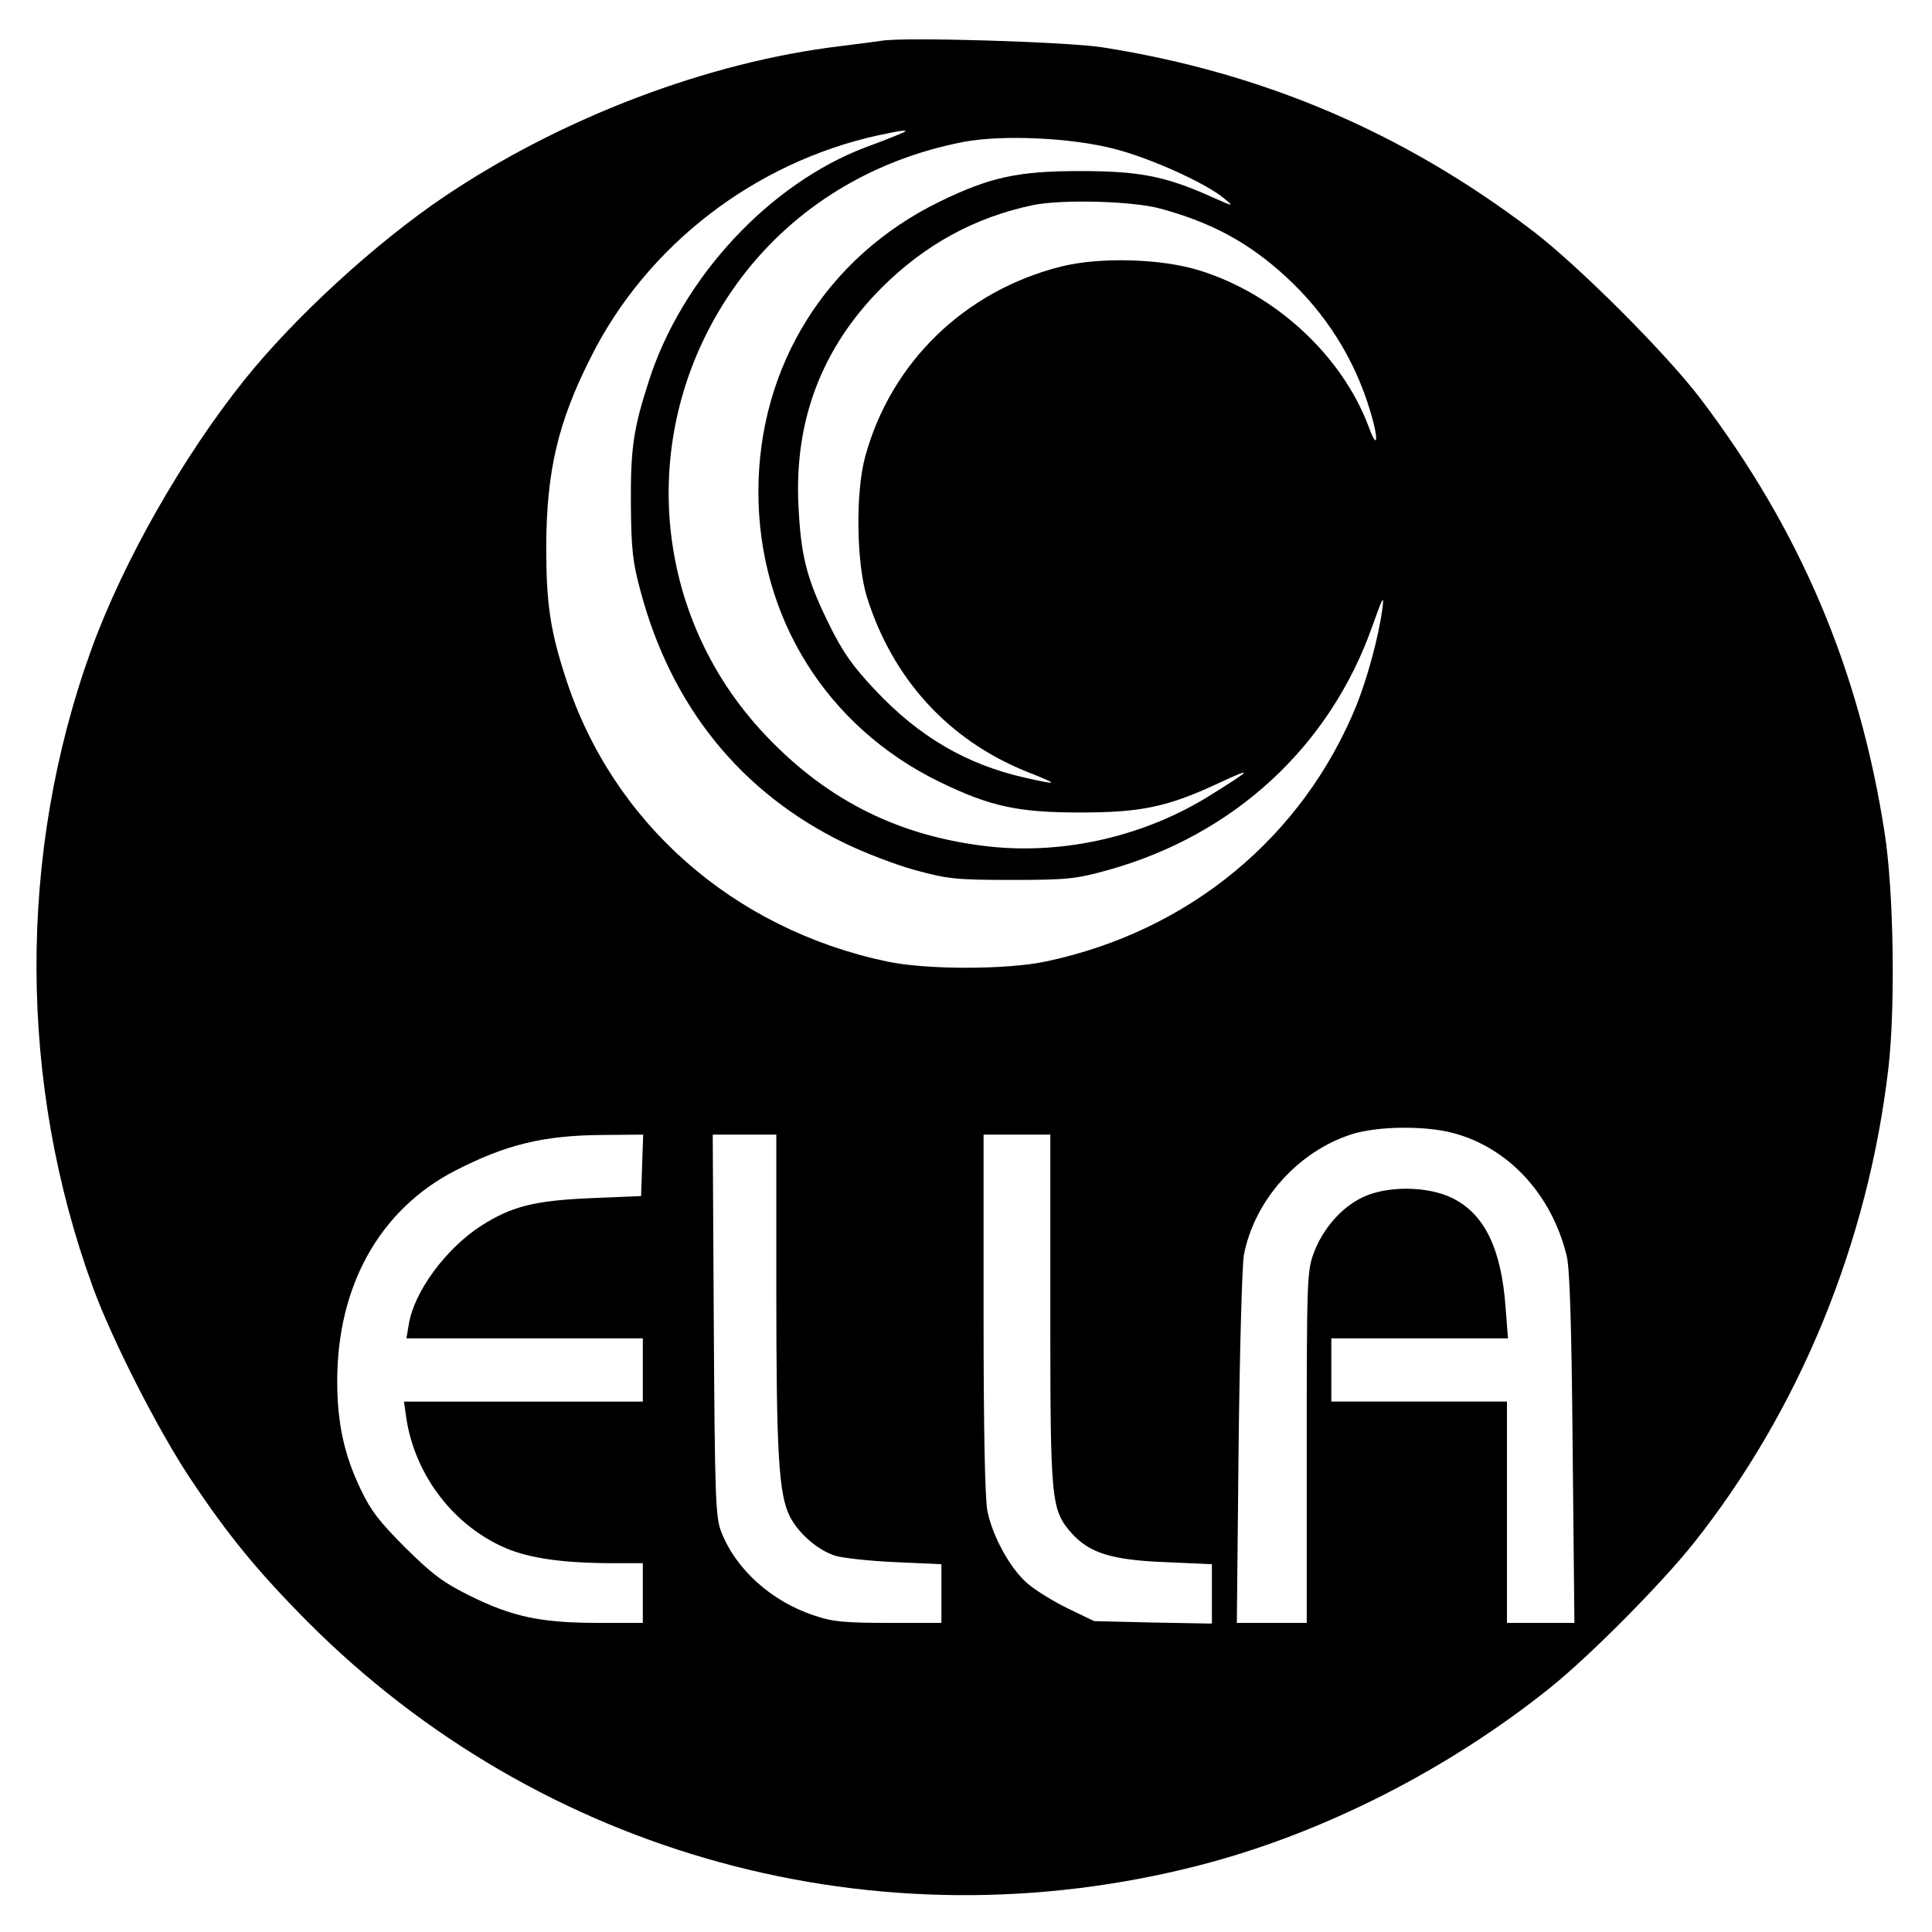
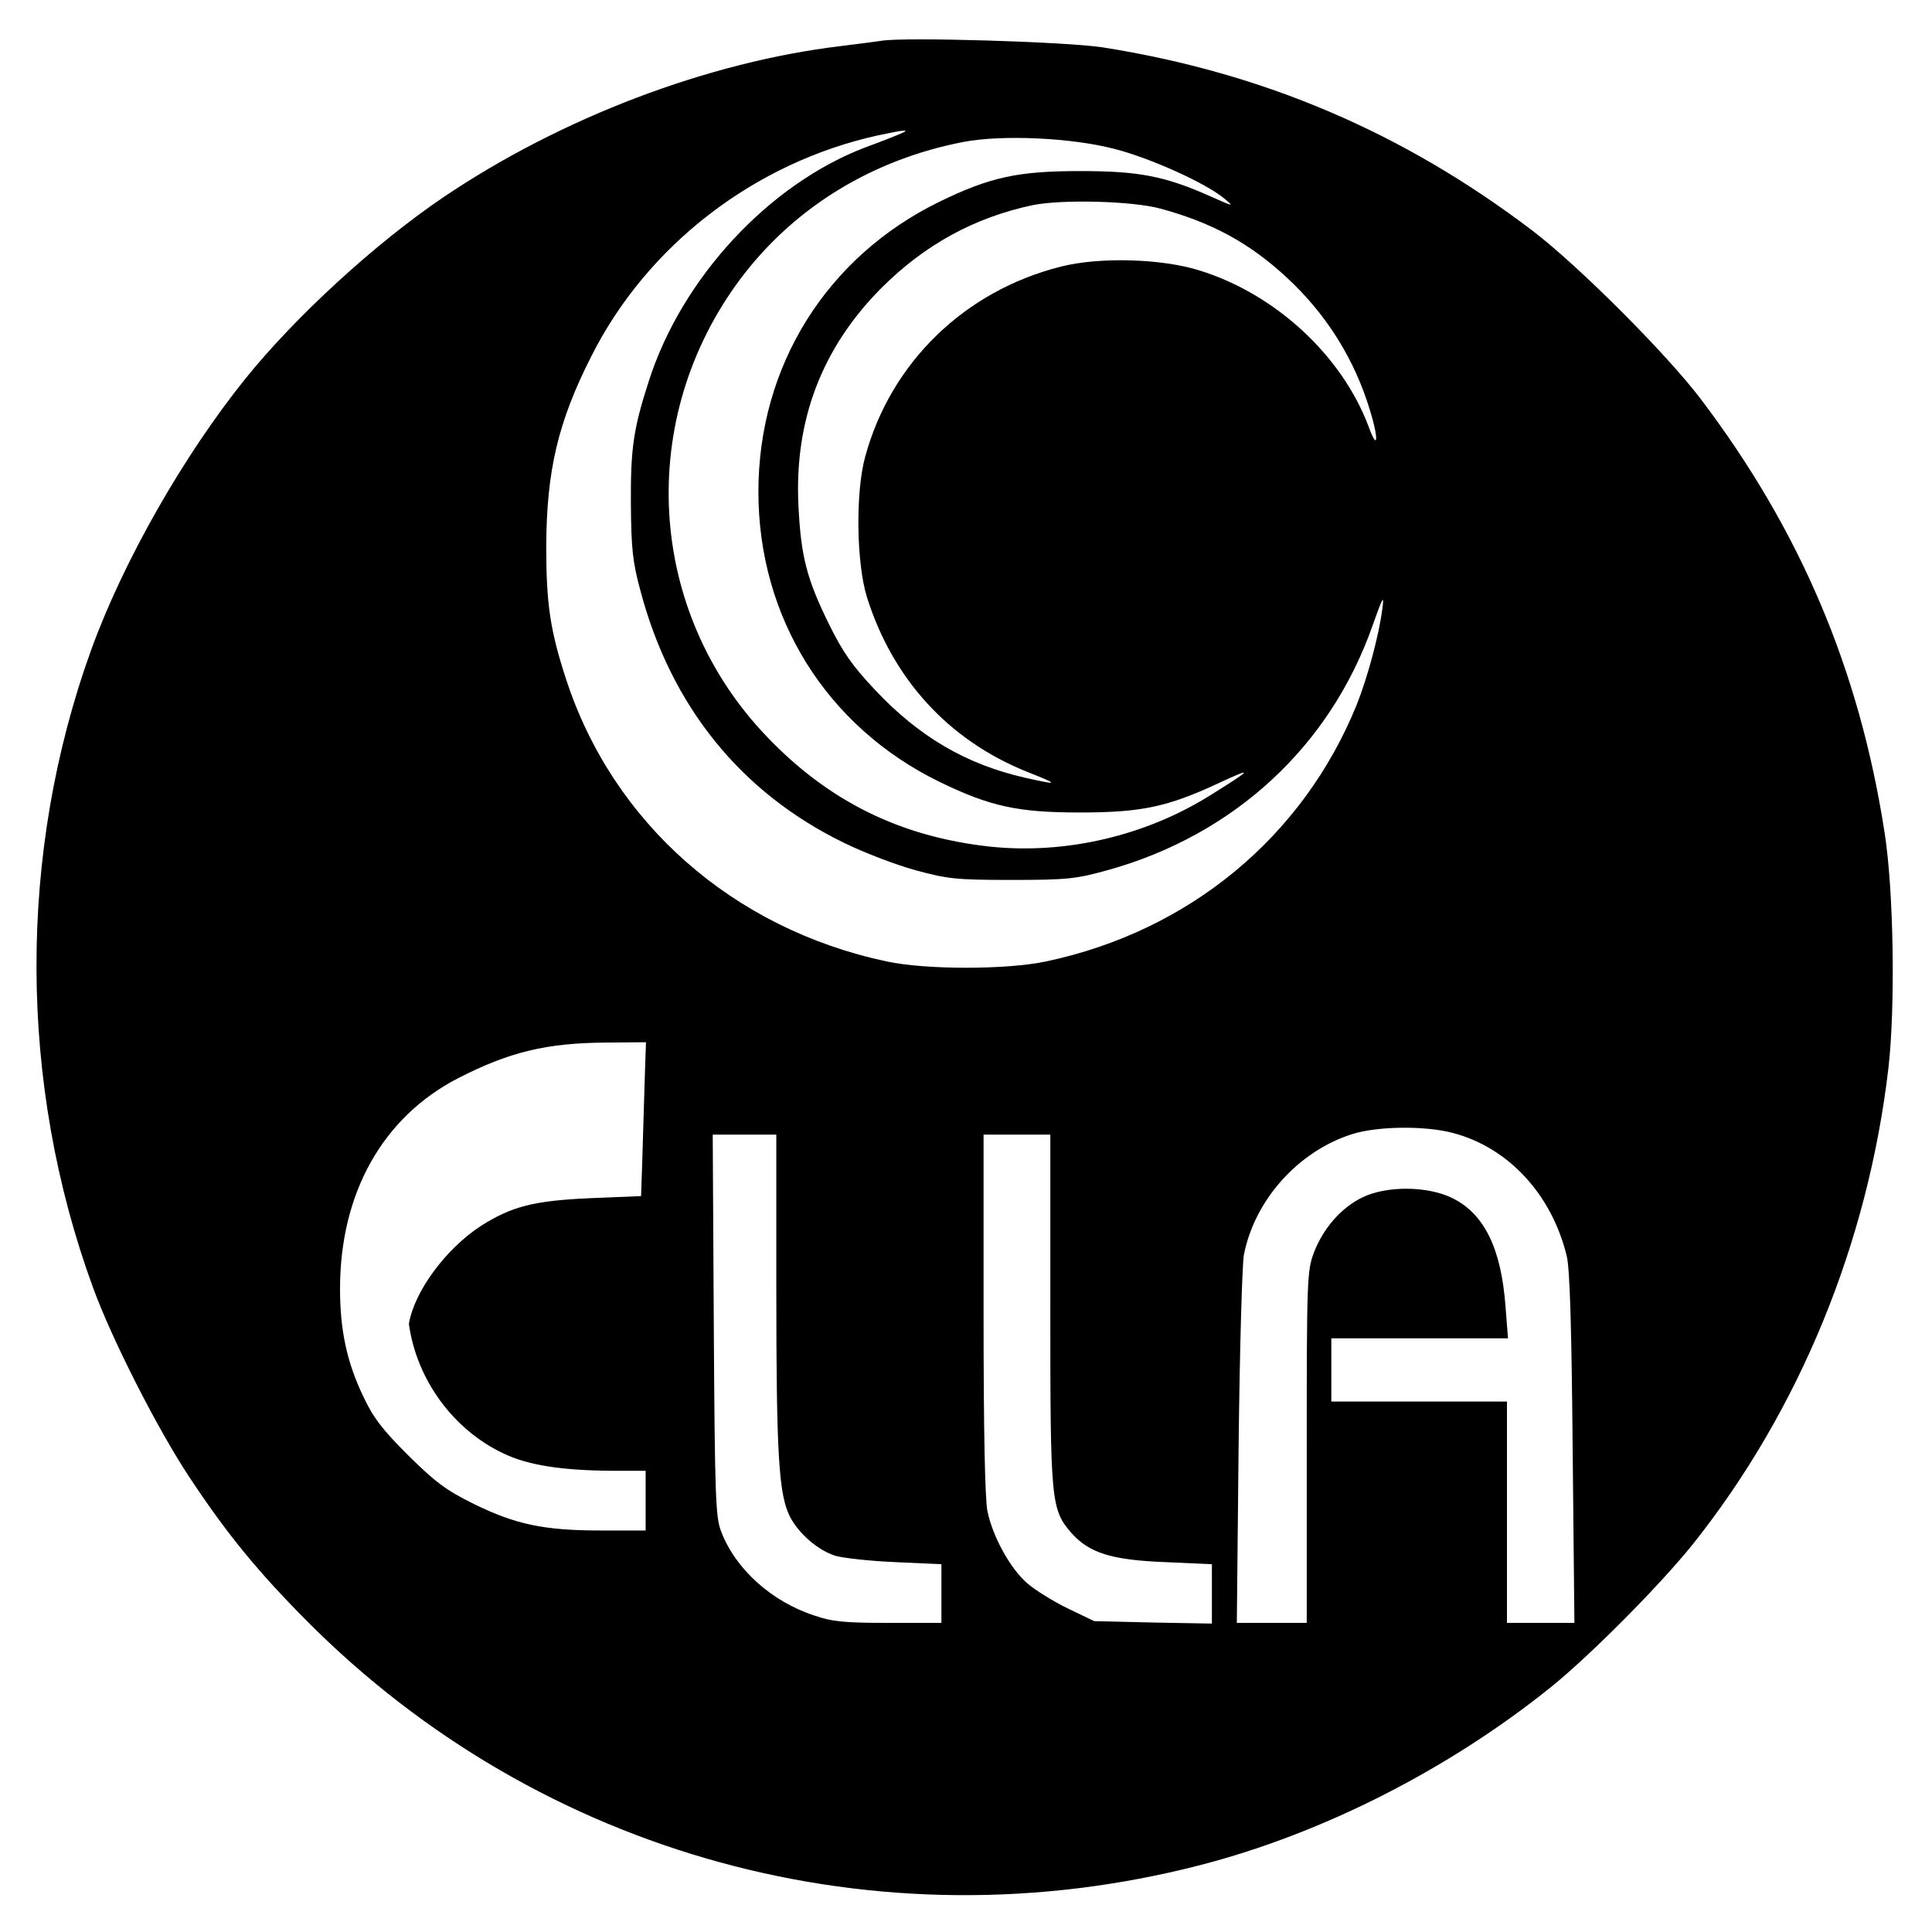
<svg xmlns="http://www.w3.org/2000/svg" version="1.0" width="550pt" height="550pt" viewBox="0 0 550 550" preserveAspectRatio="xMidYMid meet">
  <g transform="translate(0,550) scale(0.1,-0.1)" fill="#000000" stroke="none">
-     <path d="M2510 5384 c-14 -2 -65 -9 -115 -15 -379 -45 -797 -204 -1132 -430 -194 -131 -423 -341 -566 -519 -175 -218 -346 -518 -437 -769 -210 -580 -208 -1235 5 -1817 54 -148 184 -403 274 -539 108 -163 194 -268 336 -411 665 -668 1624 -930 2540 -694 350 90 709 273 1000 507 115 93 312 292 405 408 303 381 498 857 556 1355 20 175 15 505 -11 670 -72 465 -241 862 -524 1235 -98 129 -348 379 -478 478 -368 280 -767 450 -1223 522 -100 16 -565 30 -630 19z m55 -264 c-11 -5 -56 -23 -100 -39 -275 -104 -524 -372 -618 -666 -44 -136 -52 -192 -51 -350 1 -127 5 -165 27 -246 87 -329 286 -576 581 -719 55 -27 146 -62 201 -77 92 -25 115 -28 275 -28 160 0 183 3 274 28 359 100 632 352 753 695 30 85 34 91 28 47 -10 -76 -42 -194 -73 -272 -153 -376 -477 -644 -884 -730 -112 -24 -343 -24 -454 0 -438 93 -780 395 -913 805 -45 138 -56 214 -56 377 1 214 33 353 128 540 159 317 466 553 818 630 75 16 92 17 64 5z m608 -44 c102 -26 261 -98 312 -141 29 -24 28 -24 -39 6 -130 58 -205 72 -371 72 -177 0 -256 -17 -400 -87 -322 -157 -516 -468 -516 -826 0 -358 194 -669 516 -826 144 -70 223 -87 400 -87 174 0 249 16 393 83 103 48 98 41 -21 -33 -186 -117 -415 -170 -630 -147 -253 28 -457 128 -633 312 -344 358 -375 907 -74 1307 153 202 374 337 633 387 110 21 308 12 430 -20z m131 -170 c147 -40 253 -98 358 -195 113 -104 194 -233 238 -379 26 -84 22 -118 -4 -46 -76 202 -265 377 -481 444 -108 34 -285 39 -395 11 -274 -69 -484 -273 -557 -541 -28 -102 -25 -303 5 -400 73 -232 231 -406 453 -496 96 -38 95 -40 -3 -18 -167 38 -301 116 -427 250 -64 68 -91 106 -131 187 -64 130 -80 194 -87 338 -12 243 67 449 236 619 123 123 265 201 431 236 83 17 284 12 364 -10z m831 -2631 c158 -41 282 -174 325 -350 9 -35 14 -203 17 -547 l5 -498 -96 0 -96 0 0 315 0 315 -250 0 -250 0 0 90 0 90 251 0 252 0 -7 89 c-12 166 -60 265 -151 310 -70 35 -188 36 -257 2 -60 -29 -112 -89 -138 -158 -19 -51 -20 -78 -20 -553 l0 -500 -99 0 -100 0 5 498 c3 273 10 520 15 549 30 156 154 295 307 344 72 23 206 25 287 4z m-2307 -92 l-3 -88 -145 -6 c-159 -7 -223 -23 -311 -79 -100 -65 -190 -187 -205 -279 l-7 -41 337 0 336 0 0 -90 0 -90 -340 0 -340 0 6 -42 c22 -159 127 -302 270 -369 69 -33 164 -48 307 -49 l97 0 0 -85 0 -85 -127 0 c-162 0 -243 17 -363 76 -79 39 -109 62 -186 138 -73 73 -99 106 -128 168 -46 96 -66 187 -66 306 0 272 121 488 335 599 146 75 252 101 423 102 l113 1 -3 -87z m382 -355 c0 -471 7 -583 39 -646 25 -48 79 -95 129 -111 20 -6 97 -15 170 -18 l132 -6 0 -83 0 -84 -150 0 c-124 0 -160 3 -212 21 -122 40 -224 132 -265 239 -16 40 -18 100 -21 588 l-3 542 91 0 90 0 0 -442z m780 -56 c0 -548 2 -569 60 -636 51 -57 114 -77 266 -83 l134 -6 0 -85 0 -84 -167 3 -168 4 -75 36 c-41 20 -93 52 -116 72 -48 42 -98 132 -113 205 -7 35 -11 228 -11 562 l0 510 95 0 95 0 0 -498z" />
+     <path d="M2510 5384 c-14 -2 -65 -9 -115 -15 -379 -45 -797 -204 -1132 -430 -194 -131 -423 -341 -566 -519 -175 -218 -346 -518 -437 -769 -210 -580 -208 -1235 5 -1817 54 -148 184 -403 274 -539 108 -163 194 -268 336 -411 665 -668 1624 -930 2540 -694 350 90 709 273 1000 507 115 93 312 292 405 408 303 381 498 857 556 1355 20 175 15 505 -11 670 -72 465 -241 862 -524 1235 -98 129 -348 379 -478 478 -368 280 -767 450 -1223 522 -100 16 -565 30 -630 19z m55 -264 c-11 -5 -56 -23 -100 -39 -275 -104 -524 -372 -618 -666 -44 -136 -52 -192 -51 -350 1 -127 5 -165 27 -246 87 -329 286 -576 581 -719 55 -27 146 -62 201 -77 92 -25 115 -28 275 -28 160 0 183 3 274 28 359 100 632 352 753 695 30 85 34 91 28 47 -10 -76 -42 -194 -73 -272 -153 -376 -477 -644 -884 -730 -112 -24 -343 -24 -454 0 -438 93 -780 395 -913 805 -45 138 -56 214 -56 377 1 214 33 353 128 540 159 317 466 553 818 630 75 16 92 17 64 5z m608 -44 c102 -26 261 -98 312 -141 29 -24 28 -24 -39 6 -130 58 -205 72 -371 72 -177 0 -256 -17 -400 -87 -322 -157 -516 -468 -516 -826 0 -358 194 -669 516 -826 144 -70 223 -87 400 -87 174 0 249 16 393 83 103 48 98 41 -21 -33 -186 -117 -415 -170 -630 -147 -253 28 -457 128 -633 312 -344 358 -375 907 -74 1307 153 202 374 337 633 387 110 21 308 12 430 -20z m131 -170 c147 -40 253 -98 358 -195 113 -104 194 -233 238 -379 26 -84 22 -118 -4 -46 -76 202 -265 377 -481 444 -108 34 -285 39 -395 11 -274 -69 -484 -273 -557 -541 -28 -102 -25 -303 5 -400 73 -232 231 -406 453 -496 96 -38 95 -40 -3 -18 -167 38 -301 116 -427 250 -64 68 -91 106 -131 187 -64 130 -80 194 -87 338 -12 243 67 449 236 619 123 123 265 201 431 236 83 17 284 12 364 -10z m831 -2631 c158 -41 282 -174 325 -350 9 -35 14 -203 17 -547 l5 -498 -96 0 -96 0 0 315 0 315 -250 0 -250 0 0 90 0 90 251 0 252 0 -7 89 c-12 166 -60 265 -151 310 -70 35 -188 36 -257 2 -60 -29 -112 -89 -138 -158 -19 -51 -20 -78 -20 -553 l0 -500 -99 0 -100 0 5 498 c3 273 10 520 15 549 30 156 154 295 307 344 72 23 206 25 287 4z m-2307 -92 l-3 -88 -145 -6 c-159 -7 -223 -23 -311 -79 -100 -65 -190 -187 -205 -279 c22 -159 127 -302 270 -369 69 -33 164 -48 307 -49 l97 0 0 -85 0 -85 -127 0 c-162 0 -243 17 -363 76 -79 39 -109 62 -186 138 -73 73 -99 106 -128 168 -46 96 -66 187 -66 306 0 272 121 488 335 599 146 75 252 101 423 102 l113 1 -3 -87z m382 -355 c0 -471 7 -583 39 -646 25 -48 79 -95 129 -111 20 -6 97 -15 170 -18 l132 -6 0 -83 0 -84 -150 0 c-124 0 -160 3 -212 21 -122 40 -224 132 -265 239 -16 40 -18 100 -21 588 l-3 542 91 0 90 0 0 -442z m780 -56 c0 -548 2 -569 60 -636 51 -57 114 -77 266 -83 l134 -6 0 -85 0 -84 -167 3 -168 4 -75 36 c-41 20 -93 52 -116 72 -48 42 -98 132 -113 205 -7 35 -11 228 -11 562 l0 510 95 0 95 0 0 -498z" />
  </g>
</svg>